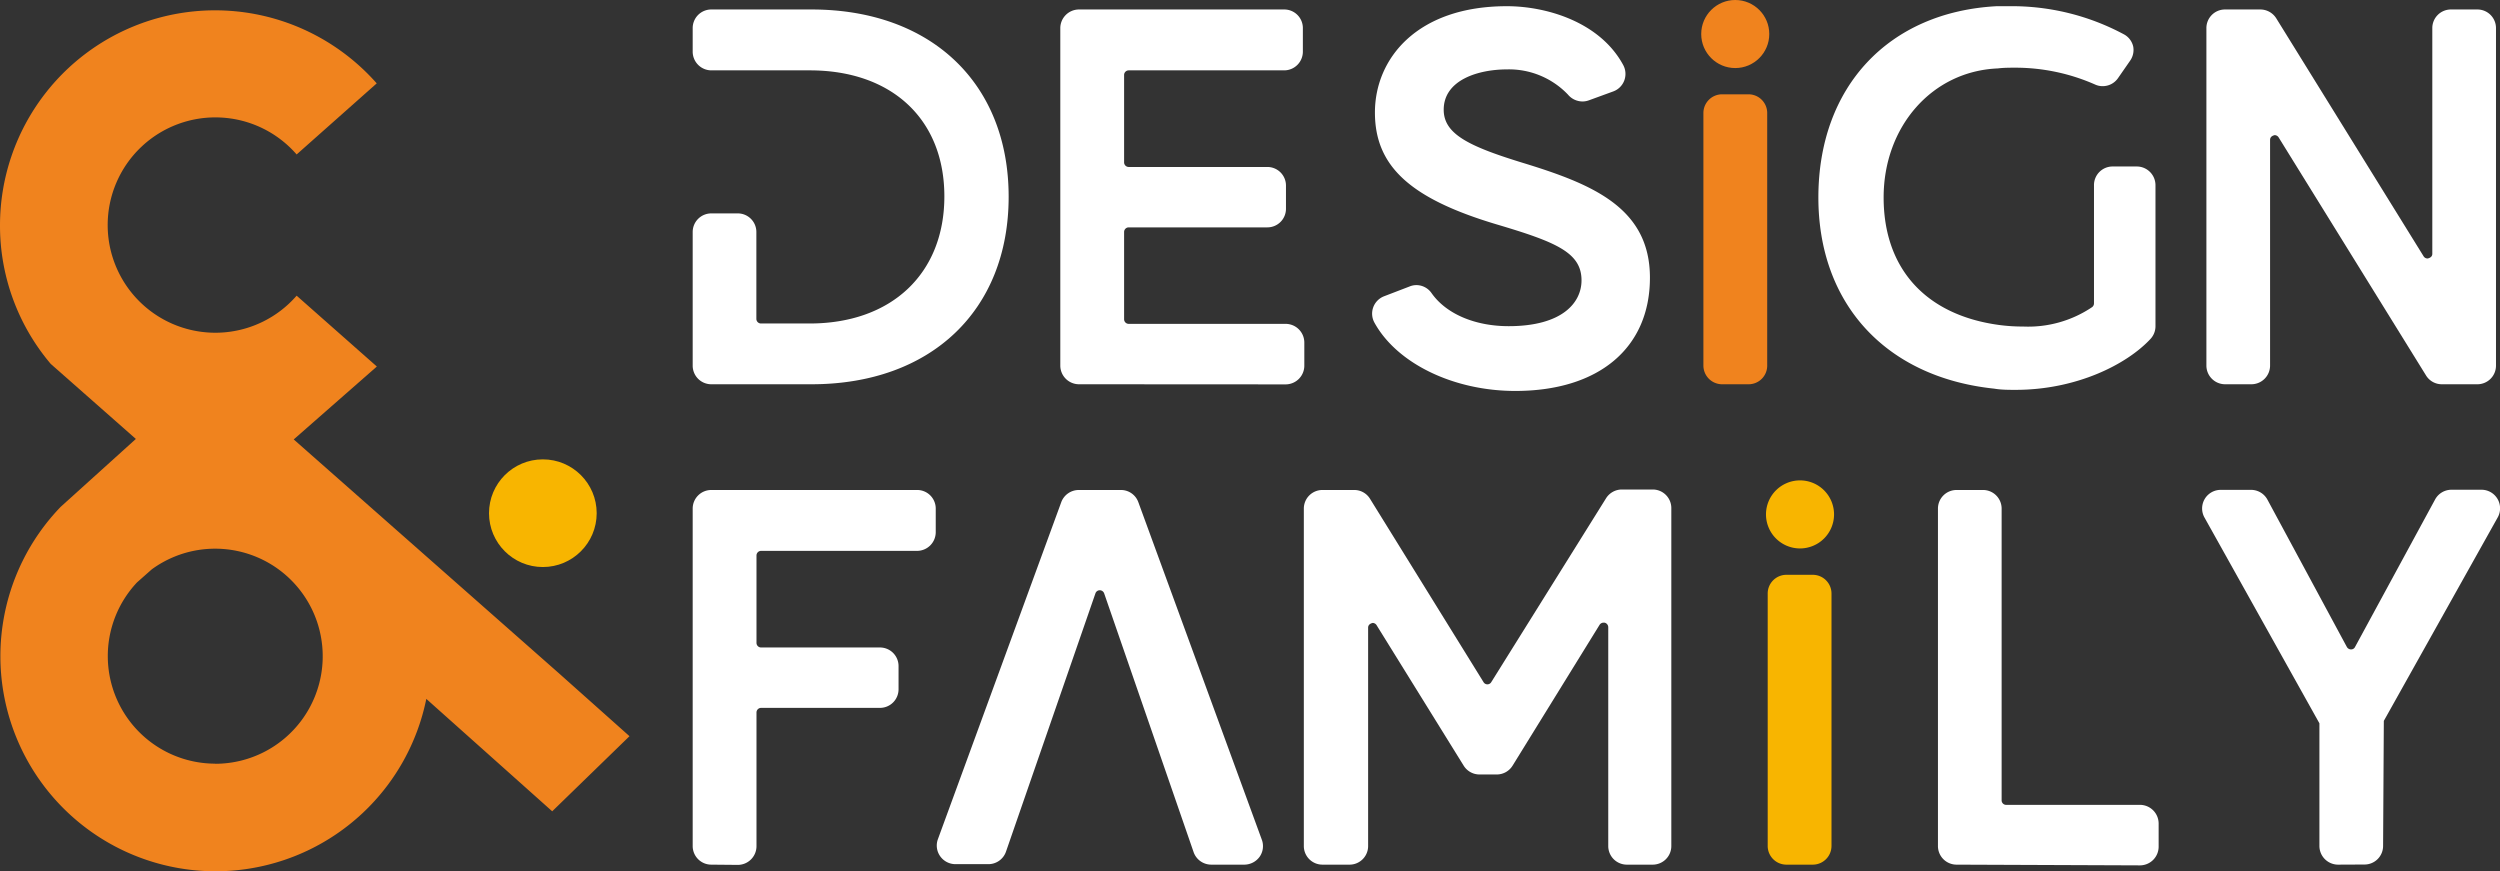
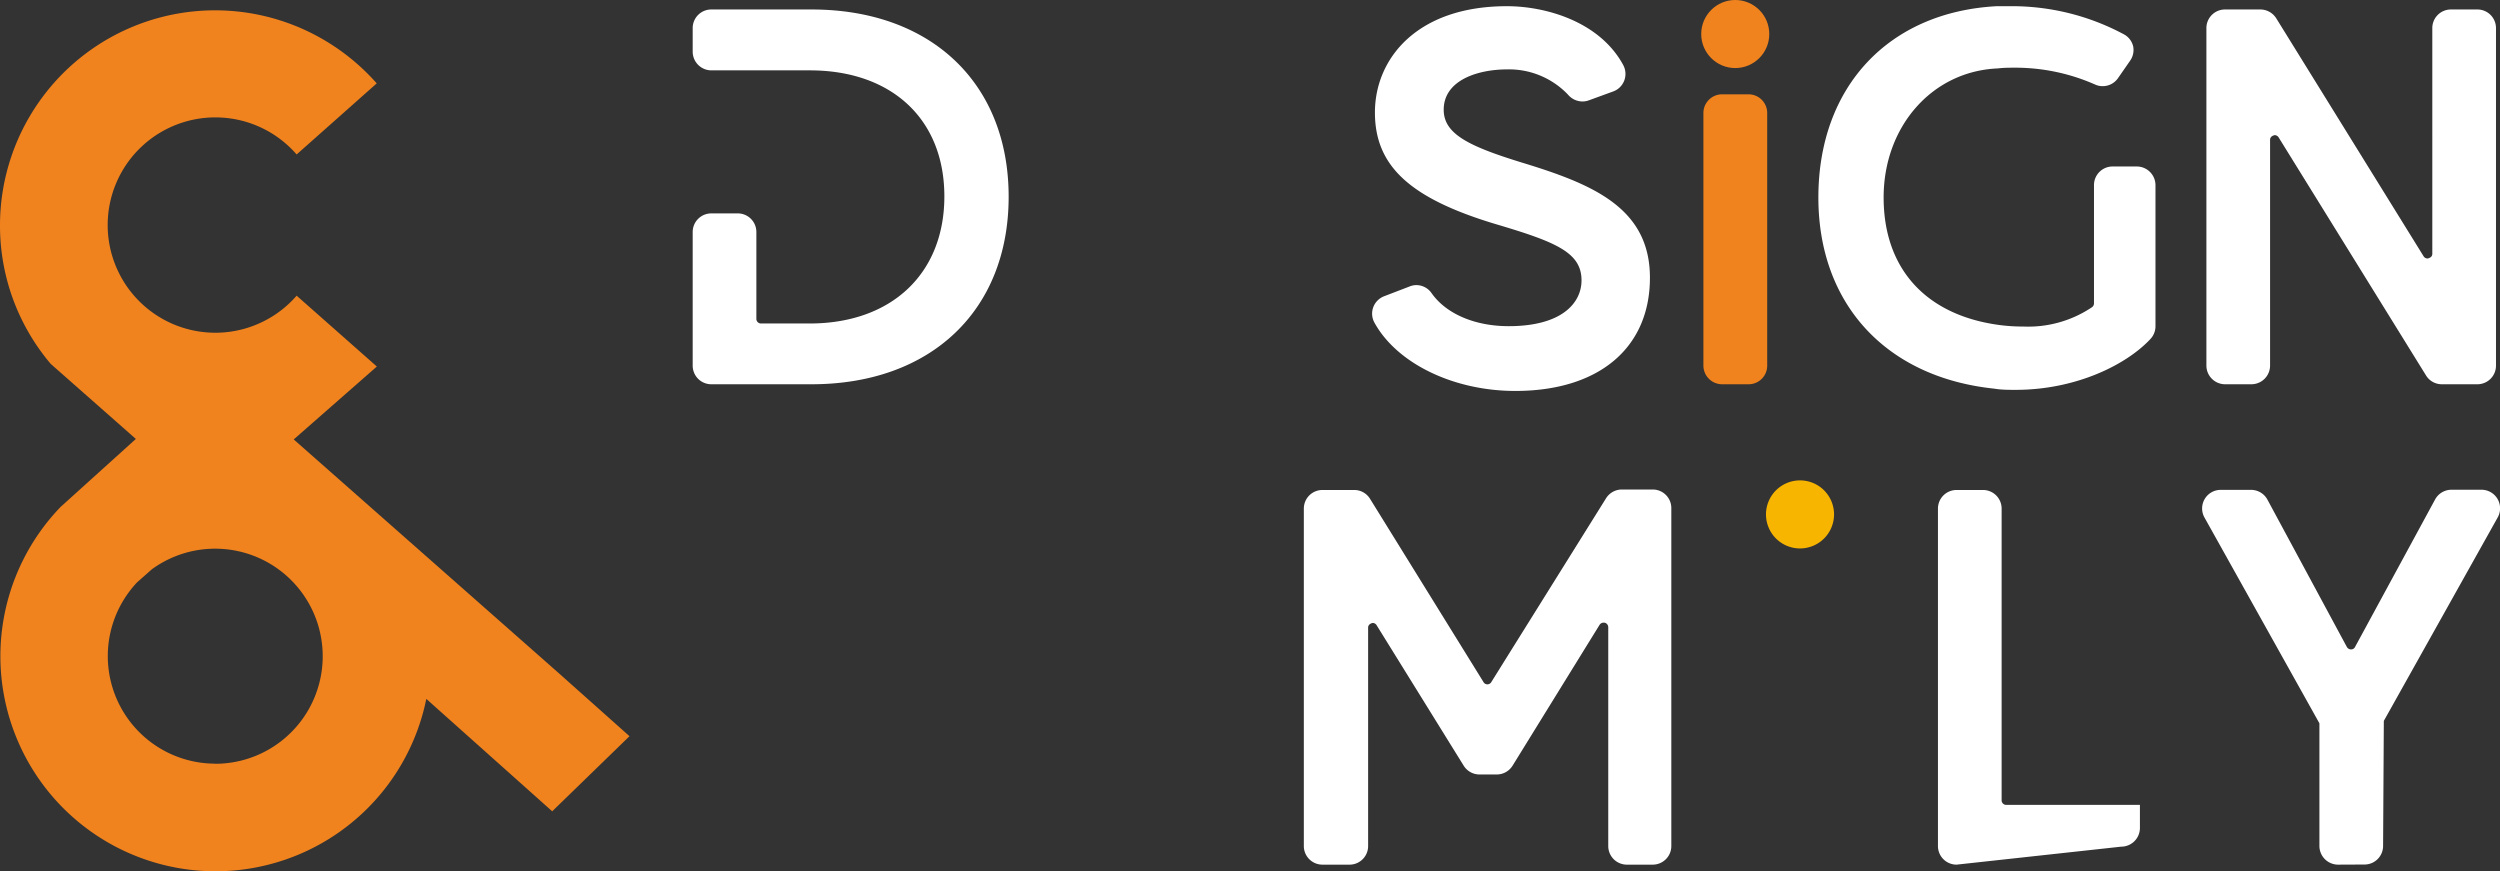
<svg xmlns="http://www.w3.org/2000/svg" viewBox="0 0 205.72 71.69">
  <rect x="0" y="0" width="205.72" height="71.69" fill="#333333" stroke="none" />
  <defs>
    <style>.cls-1{fill:#f0831e;}.cls-2{fill:#f8b500;}.cls-3{fill:#fff;}</style>
  </defs>
  <title>foot-logo</title>
  <g id="レイヤー_2" data-name="レイヤー 2">
    <g id="ロゴ">
      <path class="cls-1" d="M46,55.41h0L24.17,36.16l6.84-6-6.6-5.83a8.86,8.86,0,1,1,0-11.62L31,6.86A17.8,17.8,0,0,0,24.48,2.2,17.7,17.7,0,0,0,0,18.55a17.59,17.59,0,0,0,4.18,11.4l7,6.17h0l0,0L5,41.7A17.7,17.7,0,1,0,35.08,57.51l10.36,9.25,6.36-6.18ZM17.72,62.84a8.85,8.85,0,0,1-6.44-14.92l1.21-1.07a8.85,8.85,0,1,1,5.23,16Z" />
-       <circle class="cls-2" cx="44.67" cy="42.23" r="4.43" />
      <path class="cls-3" d="M58.53,31.62A1.53,1.53,0,0,1,57,30.08v-11a1.53,1.53,0,0,1,1.53-1.52h2.17a1.53,1.53,0,0,1,1.54,1.52v7.16a.38.38,0,0,0,.38.38h4c6.74,0,11.09-4.1,11.09-10.46S73.37,5.79,66.64,5.79H58.53A1.54,1.54,0,0,1,57,4.25V2.32A1.53,1.53,0,0,1,58.53.78h8.25C76.61.78,83,6.84,83,16.19S76.61,31.62,66.78,31.62Z" />
-       <path class="cls-3" d="M88.79,31.62a1.54,1.54,0,0,1-1.54-1.54V2.32A1.54,1.54,0,0,1,88.79.78h16.89a1.53,1.53,0,0,1,1.53,1.53V4.25a1.54,1.54,0,0,1-1.53,1.54H92.88a.38.38,0,0,0-.38.39v7.17a.38.38,0,0,0,.38.39h11.4a1.53,1.53,0,0,1,1.54,1.54v1.89a1.53,1.53,0,0,1-1.54,1.54H92.88a.38.38,0,0,0-.38.38v7.18a.38.38,0,0,0,.38.38h12.91a1.54,1.54,0,0,1,1.54,1.54v1.9a1.54,1.54,0,0,1-1.54,1.54Z" />
      <path class="cls-3" d="M124.69,32.17c-5.08,0-9.74-2.26-11.59-5.62a1.53,1.53,0,0,1-.1-1.26,1.54,1.54,0,0,1,.89-.91l2.11-.81a1.5,1.5,0,0,1,.55-.11,1.53,1.53,0,0,1,1.25.66c1.19,1.7,3.56,2.72,6.34,2.72,4.44,0,6-1.95,6-3.77,0-2.3-2.12-3.16-7-4.61-7.09-2.12-10-4.78-10-9.2S116.58.51,124,.51c3.21,0,7.64,1.27,9.57,4.84a1.54,1.54,0,0,1,.09,1.27,1.53,1.53,0,0,1-.9.9l-2,.73a1.53,1.53,0,0,1-.54.1,1.57,1.57,0,0,1-1.2-.57,6.7,6.7,0,0,0-5-2.07c-2.38,0-5.22.87-5.22,3.32,0,2,2.07,3,6.41,4.34,5.77,1.76,10.56,3.69,10.56,9.48S131.56,32.17,124.69,32.17Z" />
      <path class="cls-1" d="M141.71,31.62a1.54,1.54,0,0,1-1.54-1.54V9.3a1.54,1.54,0,0,1,1.54-1.54h2.17a1.54,1.54,0,0,1,1.54,1.54V30.08a1.53,1.53,0,0,1-1.54,1.54Z" />
      <path class="cls-3" d="M165.87,32.08c-.59,0-1.19,0-1.78-.1-8.93-.94-14.46-7-14.46-15.73,0-9.09,5.76-15.26,14.67-15.74l1,0a19.52,19.52,0,0,1,9.5,2.33,1.52,1.52,0,0,1,.74,1A1.54,1.54,0,0,1,175.28,5l-1,1.44a1.53,1.53,0,0,1-1.25.65,1.48,1.48,0,0,1-.62-.13,16.25,16.25,0,0,0-6.58-1.39c-.47,0-.95,0-1.43.06C159,5.85,155,10.4,155,16.25s3.46,9.67,9.49,10.49a14.73,14.73,0,0,0,2,.13,9.41,9.41,0,0,0,5.67-1.6.39.39,0,0,0,.15-.31V15.24a1.53,1.53,0,0,1,1.53-1.54h2a1.54,1.54,0,0,1,1.53,1.54V26.89a1.54,1.54,0,0,1-.41,1C175,30,170.85,32.08,165.87,32.08Z" />
      <path class="cls-3" d="M200.93,31.62a1.52,1.52,0,0,1-1.3-.73L187.5,11.3a.39.39,0,0,0-.32-.18c-.27.06-.38.21-.38.39V30.08a1.54,1.54,0,0,1-1.53,1.54h-2.18a1.54,1.54,0,0,1-1.53-1.54V2.32A1.53,1.53,0,0,1,183.08.78H186a1.55,1.55,0,0,1,1.31.73L199.44,21.1a.38.38,0,0,0,.33.17c.27-.06.38-.21.38-.38V2.32A1.53,1.53,0,0,1,201.69.78h2.17a1.53,1.53,0,0,1,1.53,1.53V30.08a1.53,1.53,0,0,1-1.53,1.54Z" />
-       <path class="cls-3" d="M58.54,71.15A1.53,1.53,0,0,1,57,69.61V41.85a1.53,1.53,0,0,1,1.53-1.53H75.42A1.53,1.53,0,0,1,77,41.85v1.94a1.54,1.54,0,0,1-1.53,1.54H62.63a.38.38,0,0,0-.38.39v7.17a.38.38,0,0,0,.38.39H72.4a1.53,1.53,0,0,1,1.54,1.54v1.89a1.53,1.53,0,0,1-1.54,1.54H62.63a.38.38,0,0,0-.38.38v11a1.54,1.54,0,0,1-1.54,1.54Z" />
-       <path class="cls-3" d="M99.68,71.15a1.54,1.54,0,0,1-1.45-1L90.86,48.83a.39.39,0,0,0-.36-.26.38.38,0,0,0-.36.26L82.77,70.11a1.53,1.53,0,0,1-1.45,1h-2.7a1.54,1.54,0,0,1-1.26-.66,1.52,1.52,0,0,1-.18-1.4L87.33,41.32a1.54,1.54,0,0,1,1.44-1h3.46a1.52,1.52,0,0,1,1.44,1l10.16,27.77a1.52,1.52,0,0,1-.17,1.4,1.56,1.56,0,0,1-1.26.66Z" />
      <path class="cls-3" d="M133.87,71.15a1.53,1.53,0,0,1-1.53-1.54v-18a.39.39,0,0,0-.29-.37H132a.39.39,0,0,0-.37.17L124.47,63a1.53,1.53,0,0,1-1.3.73h-1.43a1.53,1.53,0,0,1-1.3-.73l-7.16-11.55a.39.39,0,0,0-.32-.19c-.27.06-.38.21-.38.39v18A1.53,1.53,0,0,1,111,71.15h-2.17a1.53,1.53,0,0,1-1.54-1.54V41.85a1.53,1.53,0,0,1,1.54-1.53h2.61a1.52,1.52,0,0,1,1.3.73l9.33,15.07a.37.37,0,0,0,.65,0L132.16,41a1.54,1.54,0,0,1,1.3-.72H136a1.53,1.53,0,0,1,1.53,1.53V69.61A1.53,1.53,0,0,1,136,71.15Z" />
-       <path class="cls-3" d="M161,71.15a1.53,1.53,0,0,1-1.53-1.54V41.85A1.53,1.53,0,0,1,161,40.32h2.17a1.53,1.53,0,0,1,1.54,1.53v24a.37.37,0,0,0,.38.38h11a1.54,1.54,0,0,1,1.54,1.54v1.9a1.54,1.54,0,0,1-1.54,1.54Z" />
+       <path class="cls-3" d="M161,71.15a1.53,1.53,0,0,1-1.53-1.54V41.85A1.53,1.53,0,0,1,161,40.32h2.17a1.53,1.53,0,0,1,1.54,1.53v24a.37.37,0,0,0,.38.38h11v1.9a1.54,1.54,0,0,1-1.54,1.54Z" />
      <path class="cls-3" d="M192.4,71.15a1.54,1.54,0,0,1-1.54-1.54V59.52L181.41,42.6a1.53,1.53,0,0,1,1.34-2.29h2.48a1.53,1.53,0,0,1,1.35.8l6.54,12.13a.4.4,0,0,0,.34.2.36.36,0,0,0,.33-.2l6.59-12.14a1.53,1.53,0,0,1,1.35-.8h2.46a1.53,1.53,0,0,1,1.34,2.28l-9.37,16.74-.06,10.28a1.53,1.53,0,0,1-1.54,1.54Z" />
      <circle class="cls-1" cx="142.79" cy="2.8" r="2.8" />
-       <path class="cls-2" d="M147,71.15a1.54,1.54,0,0,1-1.54-1.54V48.83A1.54,1.54,0,0,1,147,47.3h2.17a1.54,1.54,0,0,1,1.54,1.54V69.61a1.54,1.54,0,0,1-1.54,1.54Z" />
      <path class="cls-2" d="M150.92,42.34a2.8,2.8,0,1,1-2.8-2.81A2.8,2.8,0,0,1,150.92,42.34Z" />
    </g>
  </g>
</svg>